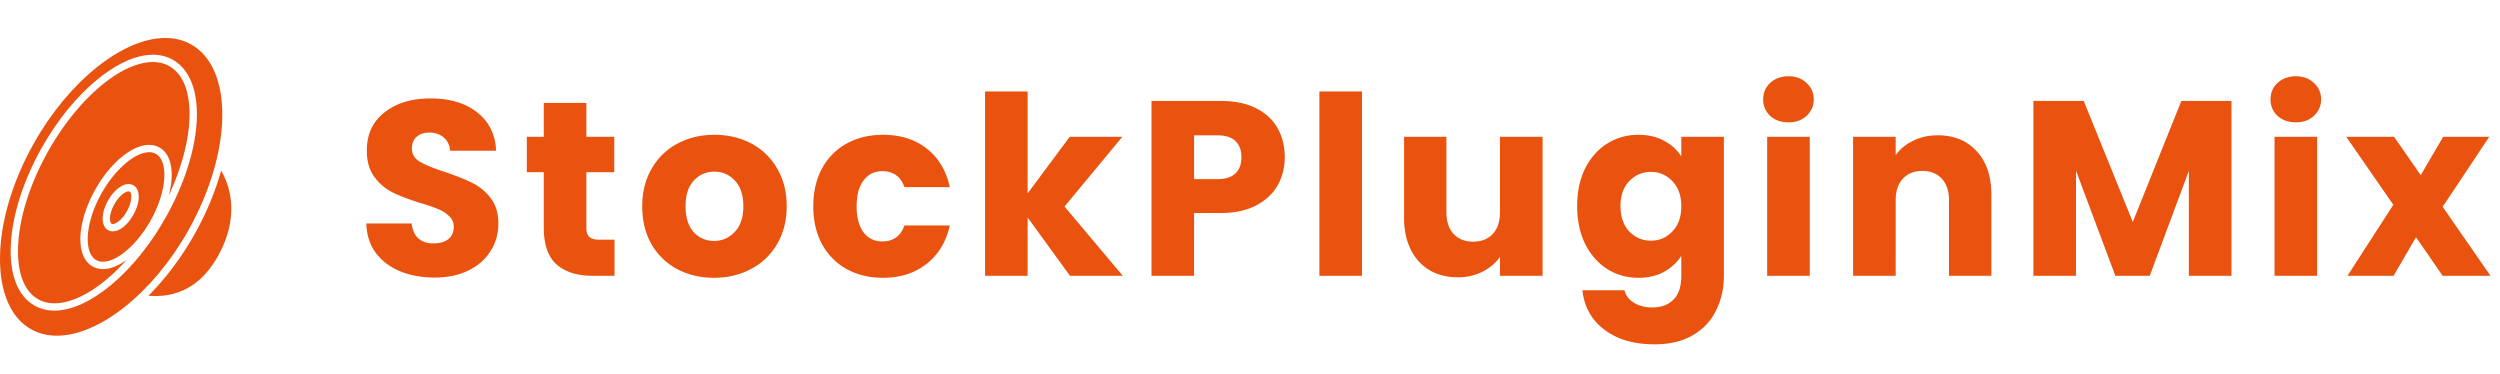
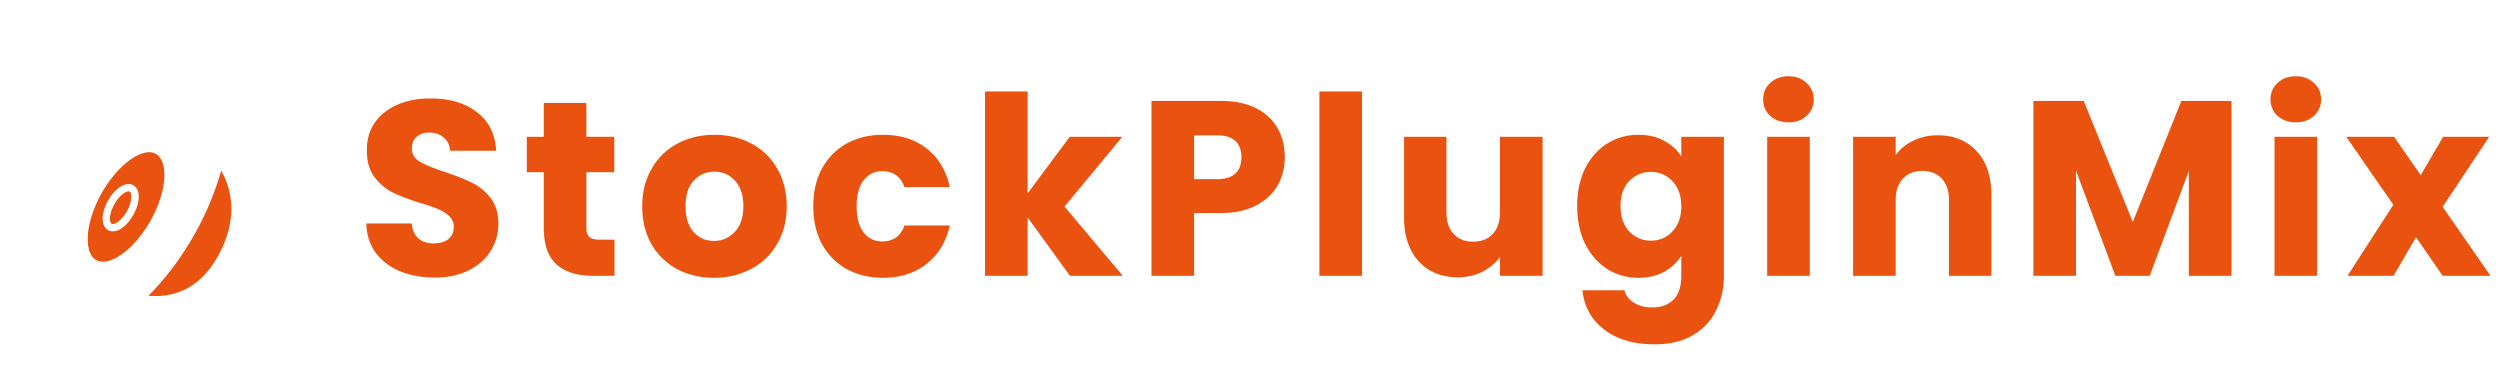
<svg xmlns="http://www.w3.org/2000/svg" width="281" height="42" fill="none">
  <path fill="#E9520F" d="M17.52 17.296a1.51 1.51 0 0 0-.754-.185c-1.597 0-3.845 1.938-5.346 4.609-.92 1.637-1.47 3.344-1.55 4.807-.075 1.339.27 2.325.946 2.706.22.122.472.185.753.185 1.598 0 3.845-1.939 5.347-4.61.919-1.636 1.47-3.343 1.55-4.806.074-1.34-.272-2.327-.947-2.706Zm-2.531 6.847c-.634 1.13-1.541 1.86-2.31 1.86a1.07 1.07 0 0 1-.53-.135c-.429-.24-.643-.75-.606-1.438.033-.583.246-1.253.601-1.884.634-1.13 1.541-1.858 2.311-1.858.192 0 .37.045.528.133.811.455.813 1.884.006 3.322Z" />
-   <path fill="#E9520F" d="M18.965 21.98c3.056-6.53 3.167-12.8.048-14.552-.535-.3-1.151-.452-1.83-.452-3.613 0-8.457 4.13-11.78 10.046-1.989 3.543-3.181 7.245-3.357 10.428-.17 3.078.628 5.277 2.25 6.186.535.3 1.152.453 1.83.453 2.43 0 5.411-1.868 8.116-4.885-.917.664-1.841 1.039-2.673 1.039-.424 0-.814-.1-1.158-.291-.974-.548-1.46-1.78-1.365-3.47.087-1.585.675-3.419 1.654-5.164 1.69-3.01 4.128-5.03 6.064-5.03.426 0 .814.097 1.158.29.975.547 1.459 1.779 1.366 3.47a9.64 9.64 0 0 1-.323 1.933Z" />
  <path fill="#E9520F" d="M14.45 21.513c-.38 0-1.067.503-1.59 1.438-.292.516-.473 1.073-.497 1.526-.02.34.052.598.185.672.034.02.075.029.126.029.38 0 1.068-.504 1.592-1.438.609-1.086.59-2.042.31-2.2a.246.246 0 0 0-.125-.027Z" />
-   <path fill="#E9520F" d="M21.478 4.99c-.854-.479-1.828-.722-2.897-.722-4.786 0-10.865 4.873-14.784 11.85C1.375 20.431.028 25 0 28.983c-.026 3.894 1.216 6.745 3.497 8.026.853.48 1.827.723 2.896.723 4.787 0 10.866-4.874 14.784-11.852 4.958-8.828 5.093-18.2.301-20.89ZM6.126 34.912c-.822 0-1.574-.188-2.234-.558-1.91-1.073-2.857-3.54-2.669-6.95.183-3.305 1.414-7.136 3.462-10.786 3.46-6.162 8.601-10.467 12.498-10.467.822 0 1.574.187 2.234.559 3.908 2.195 3.56 9.985-.793 17.735-3.46 6.163-8.6 10.467-12.498 10.467Z" />
  <path fill="#E9520F" d="M24.855 19.177c-.646 2.326-1.631 4.736-2.96 7.105-1.509 2.684-3.3 5.046-5.215 6.961 1.742.125 5.377.063 7.904-4.613 2.494-4.615 1.097-8.054.271-9.453Zm23.993 12.019c-1.437 0-2.725-.233-3.864-.7-1.139-.467-2.053-1.157-2.744-2.072-.672-.915-1.027-2.016-1.064-3.304h5.096c.075.728.327 1.288.756 1.68.43.373.99.56 1.68.56.71 0 1.27-.159 1.68-.476.41-.336.616-.793.616-1.372 0-.485-.168-.887-.504-1.204a3.737 3.737 0 0 0-1.204-.784c-.467-.205-1.139-.439-2.016-.7-1.27-.392-2.305-.784-3.108-1.176-.803-.392-1.493-.97-2.072-1.736-.579-.765-.868-1.764-.868-2.996 0-1.83.663-3.257 1.988-4.284 1.325-1.045 3.052-1.568 5.18-1.568 2.165 0 3.91.523 5.236 1.568 1.325 1.027 2.035 2.464 2.128 4.312h-5.18c-.037-.635-.27-1.13-.7-1.484-.43-.373-.98-.56-1.652-.56-.579 0-1.045.159-1.4.476-.355.299-.532.737-.532 1.316 0 .635.299 1.13.896 1.484.597.355 1.53.737 2.8 1.148 1.27.43 2.296.84 3.08 1.232a5.852 5.852 0 0 1 2.072 1.708c.579.747.868 1.708.868 2.884 0 1.12-.29 2.137-.868 3.052-.56.915-1.381 1.643-2.464 2.184-1.083.541-2.361.812-3.836.812Zm20.223-4.256V31h-2.436c-1.736 0-3.09-.42-4.06-1.26-.971-.859-1.456-2.25-1.456-4.172v-6.216h-1.904v-3.976h1.904v-3.808h4.788v3.808h3.136v3.976h-3.136v6.272c0 .467.112.803.336 1.008.224.205.597.308 1.12.308h1.708Zm11.179 4.284c-1.531 0-2.912-.327-4.144-.98a7.294 7.294 0 0 1-2.884-2.8c-.691-1.213-1.036-2.632-1.036-4.256 0-1.605.354-3.015 1.064-4.228a7.194 7.194 0 0 1 2.912-2.828c1.232-.653 2.613-.98 4.144-.98 1.53 0 2.912.327 4.144.98a7.194 7.194 0 0 1 2.912 2.828c.709 1.213 1.064 2.623 1.064 4.228 0 1.605-.364 3.024-1.092 4.256a7.202 7.202 0 0 1-2.94 2.8c-1.232.653-2.614.98-4.144.98Zm0-4.144c.914 0 1.689-.336 2.324-1.008.653-.672.98-1.633.98-2.884 0-1.25-.318-2.212-.952-2.884-.616-.672-1.382-1.008-2.296-1.008-.934 0-1.708.336-2.324 1.008-.616.653-.924 1.615-.924 2.884 0 1.25.298 2.212.896 2.884.616.672 1.38 1.008 2.296 1.008Zm11.164-3.892c0-1.624.326-3.043.98-4.256.672-1.213 1.596-2.147 2.772-2.8 1.194-.653 2.557-.98 4.088-.98 1.96 0 3.593.513 4.9 1.54 1.325 1.027 2.193 2.473 2.604 4.34h-5.096c-.43-1.195-1.26-1.792-2.492-1.792-.878 0-1.578.345-2.1 1.036-.523.672-.784 1.643-.784 2.912 0 1.27.261 2.25.784 2.94.522.672 1.222 1.008 2.1 1.008 1.232 0 2.062-.597 2.492-1.792h5.096c-.411 1.83-1.279 3.267-2.604 4.312-1.326 1.045-2.959 1.568-4.9 1.568-1.531 0-2.894-.327-4.088-.98-1.176-.653-2.1-1.587-2.772-2.8-.654-1.213-.98-2.632-.98-4.256ZM120.267 31l-4.76-6.552V31h-4.788V10.28h4.788v11.452l4.732-6.356h5.908l-6.496 7.84L126.203 31h-5.936Zm24.14-13.328c0 1.139-.261 2.184-.784 3.136-.522.933-1.325 1.69-2.408 2.268-1.082.579-2.426.868-4.032.868h-2.968V31h-4.788V11.344h7.756c1.568 0 2.894.27 3.976.812 1.083.541 1.895 1.288 2.436 2.24.542.952.812 2.044.812 3.276Zm-7.588 2.464c.915 0 1.596-.215 2.044-.644.448-.43.672-1.036.672-1.82s-.224-1.39-.672-1.82c-.448-.43-1.129-.644-2.044-.644h-2.604v4.928h2.604Zm16.269-9.856V31H148.3V10.28h4.788Zm20.298 5.096V31h-4.788v-2.128c-.485.69-1.148 1.25-1.988 1.68-.821.41-1.736.616-2.744.616-1.195 0-2.249-.261-3.164-.784-.915-.541-1.624-1.316-2.128-2.324-.504-1.008-.756-2.193-.756-3.556v-9.128h4.76v8.484c0 1.045.271 1.857.812 2.436s1.269.868 2.184.868c.933 0 1.671-.29 2.212-.868.541-.579.812-1.39.812-2.436v-8.484h4.788Zm10.775-.224c1.101 0 2.063.224 2.884.672.84.448 1.484 1.036 1.932 1.764v-2.212h4.788v15.596c0 1.437-.289 2.735-.868 3.892-.56 1.176-1.428 2.11-2.604 2.8-1.157.69-2.604 1.036-4.34 1.036-2.315 0-4.191-.55-5.628-1.652-1.437-1.083-2.259-2.557-2.464-4.424h4.732c.149.597.504 1.064 1.064 1.4.56.355 1.251.532 2.072.532.989 0 1.773-.29 2.352-.868.597-.56.896-1.465.896-2.716V28.76c-.467.728-1.111 1.325-1.932 1.792-.821.448-1.783.672-2.884.672-1.288 0-2.455-.327-3.5-.98-1.045-.672-1.876-1.615-2.492-2.828-.597-1.232-.896-2.65-.896-4.256 0-1.605.299-3.015.896-4.228.616-1.213 1.447-2.147 2.492-2.8s2.212-.98 3.5-.98Zm4.816 8.036c0-1.195-.336-2.137-1.008-2.828a3.185 3.185 0 0 0-2.408-1.036c-.952 0-1.764.345-2.436 1.036-.653.672-.98 1.605-.98 2.8 0 1.195.327 2.147.98 2.856.672.69 1.484 1.036 2.436 1.036s1.755-.345 2.408-1.036c.672-.69 1.008-1.633 1.008-2.828Zm12.06-9.436c-.84 0-1.531-.243-2.072-.728a2.468 2.468 0 0 1-.784-1.848c0-.747.261-1.363.784-1.848.541-.504 1.232-.756 2.072-.756.821 0 1.493.252 2.016.756.541.485.812 1.101.812 1.848 0 .728-.271 1.344-.812 1.848-.523.485-1.195.728-2.016.728Zm2.38 1.624V31h-4.788V15.376h4.788Zm14.39-.168c1.829 0 3.285.597 4.368 1.792 1.101 1.176 1.652 2.8 1.652 4.872V31h-4.76v-8.484c0-1.045-.271-1.857-.812-2.436-.542-.579-1.27-.868-2.184-.868-.915 0-1.643.29-2.184.868-.542.579-.812 1.39-.812 2.436V31h-4.788V15.376h4.788v2.072c.485-.69 1.138-1.232 1.96-1.624.821-.41 1.745-.616 2.772-.616Zm33.007-3.864V31h-4.788V19.212L241.63 31h-3.864l-4.424-11.816V31h-4.788V11.344h5.656l5.516 13.608 5.46-13.608h5.628Zm7.251 2.408c-.84 0-1.531-.243-2.072-.728a2.468 2.468 0 0 1-.784-1.848c0-.747.261-1.363.784-1.848.541-.504 1.232-.756 2.072-.756.821 0 1.493.252 2.016.756.541.485.812 1.101.812 1.848 0 .728-.271 1.344-.812 1.848-.523.485-1.195.728-2.016.728Zm2.38 1.624V31h-4.788V15.376h4.788ZM274.555 31l-2.996-4.34-2.52 4.34h-5.18l5.152-7.98-5.292-7.644h5.376l2.996 4.312 2.52-4.312h5.18l-5.236 7.868L279.931 31h-5.376Z" />
</svg>